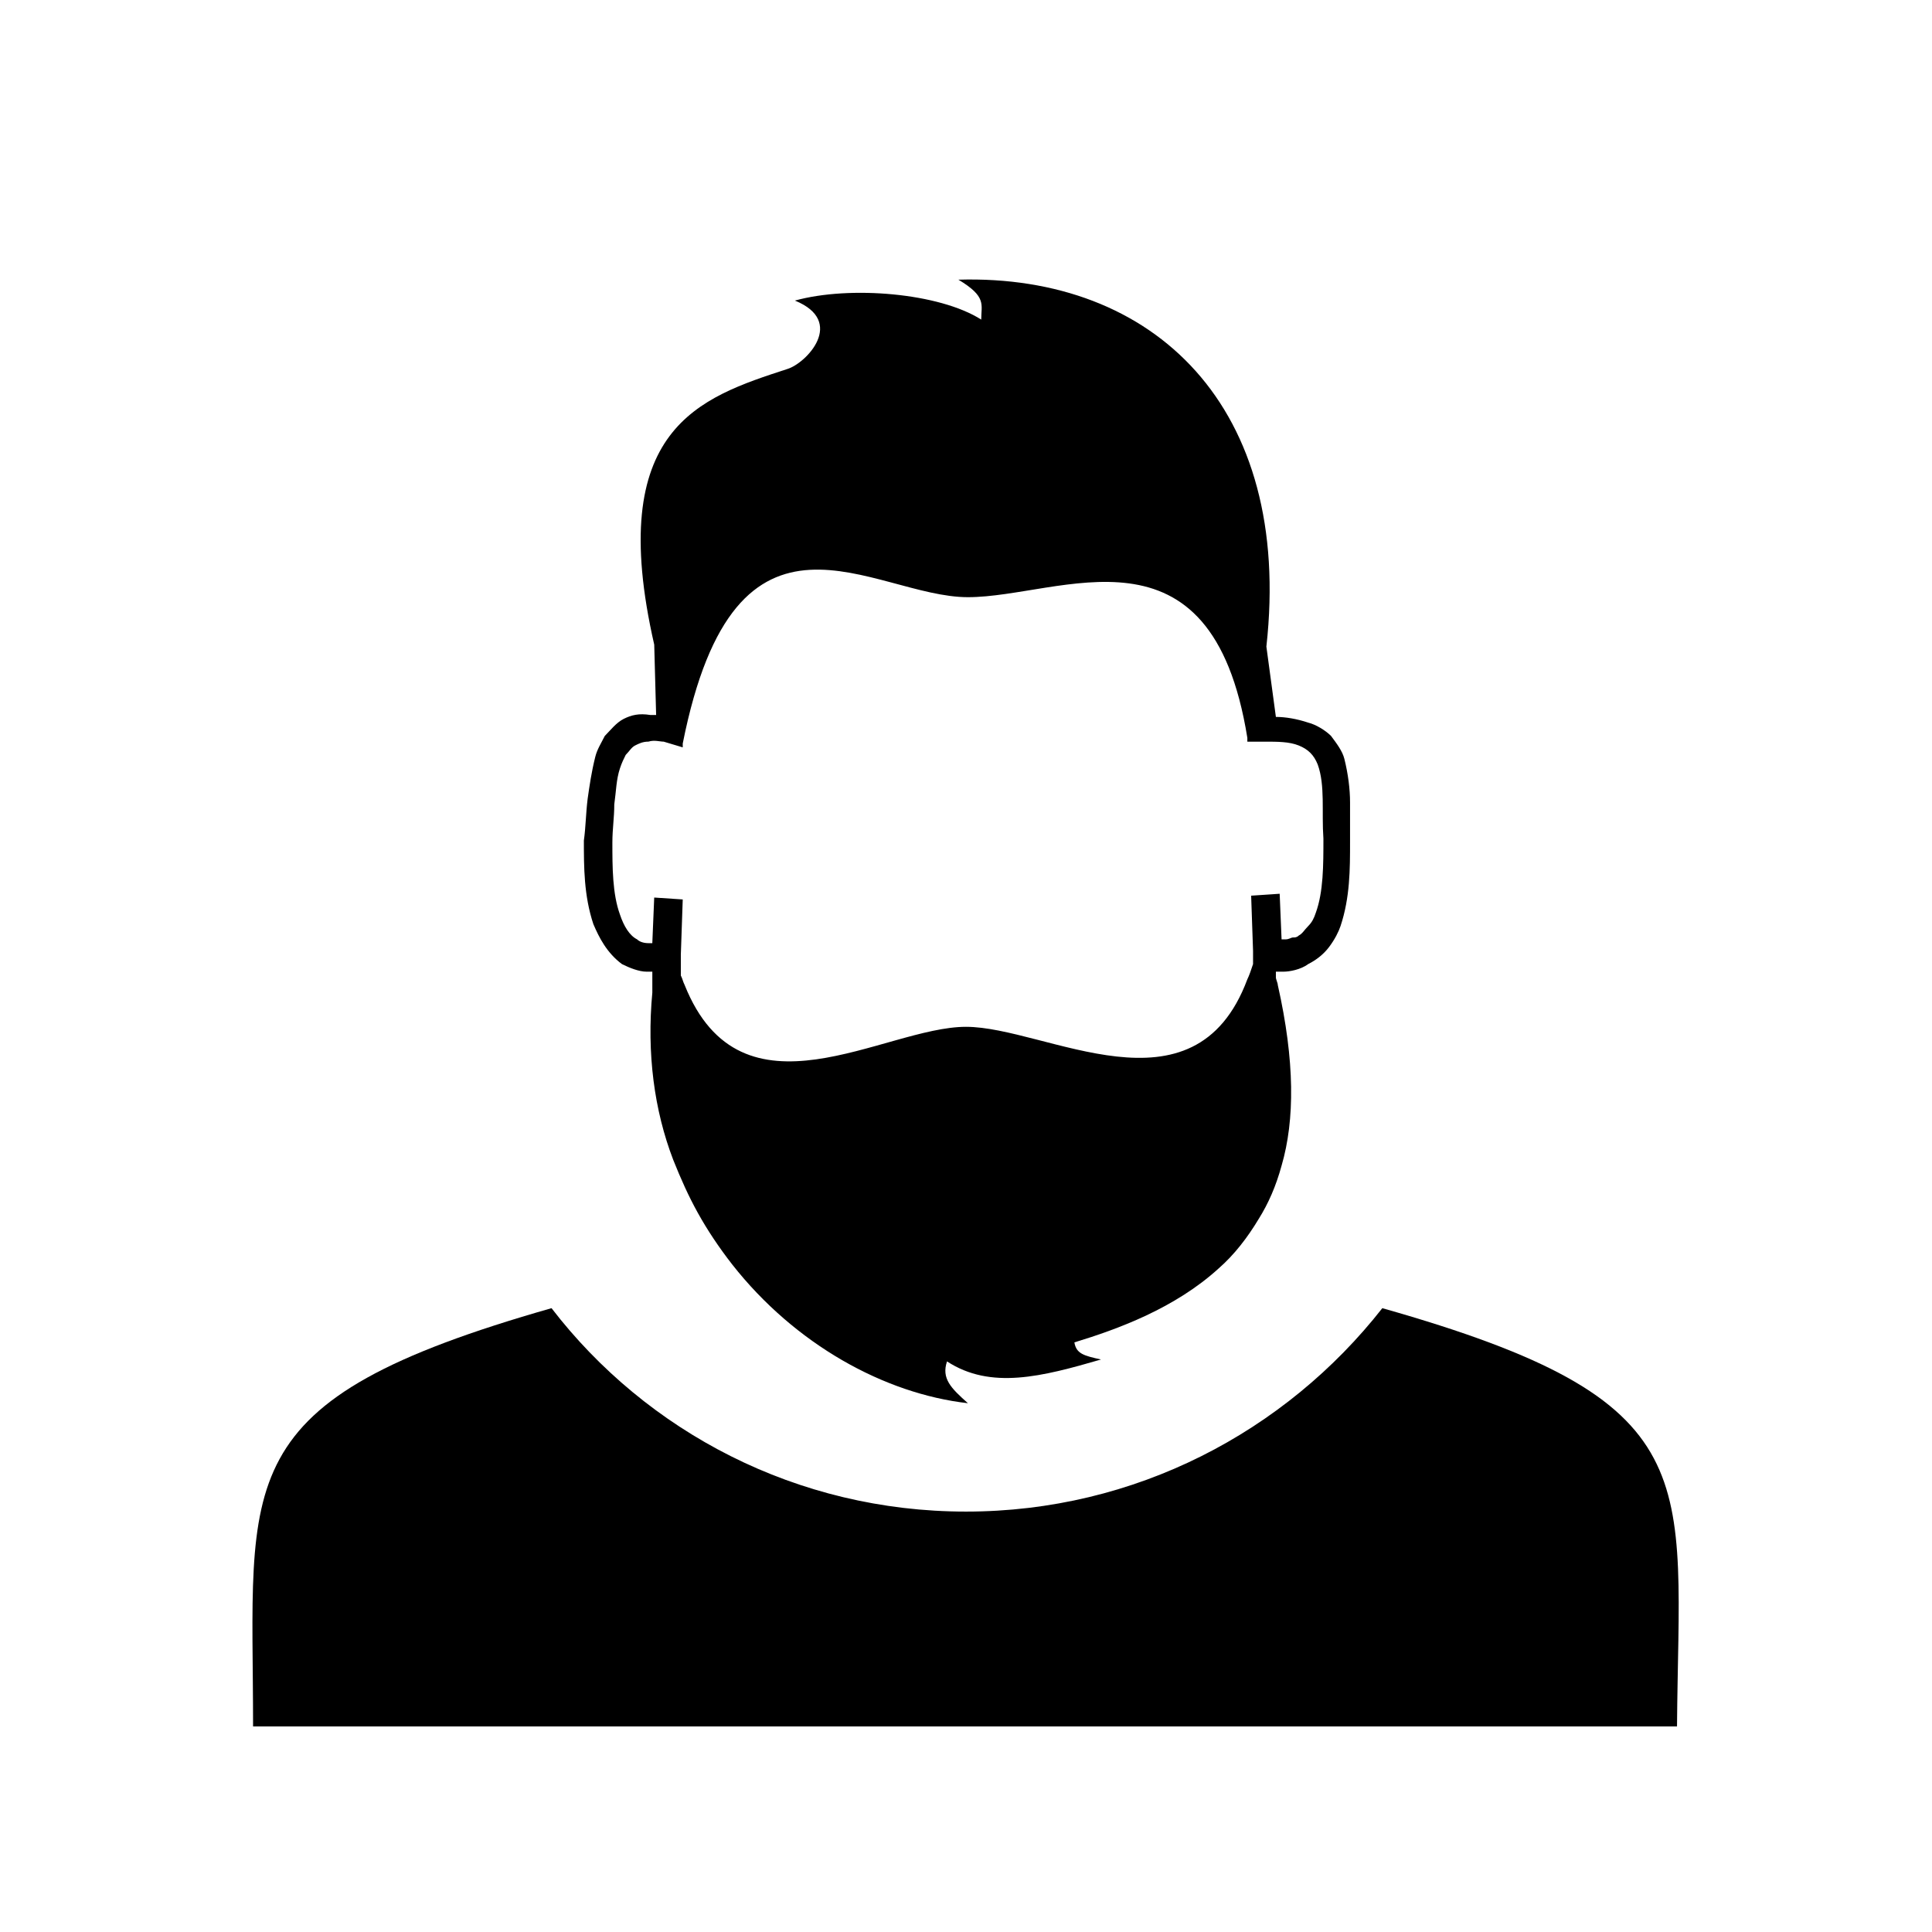
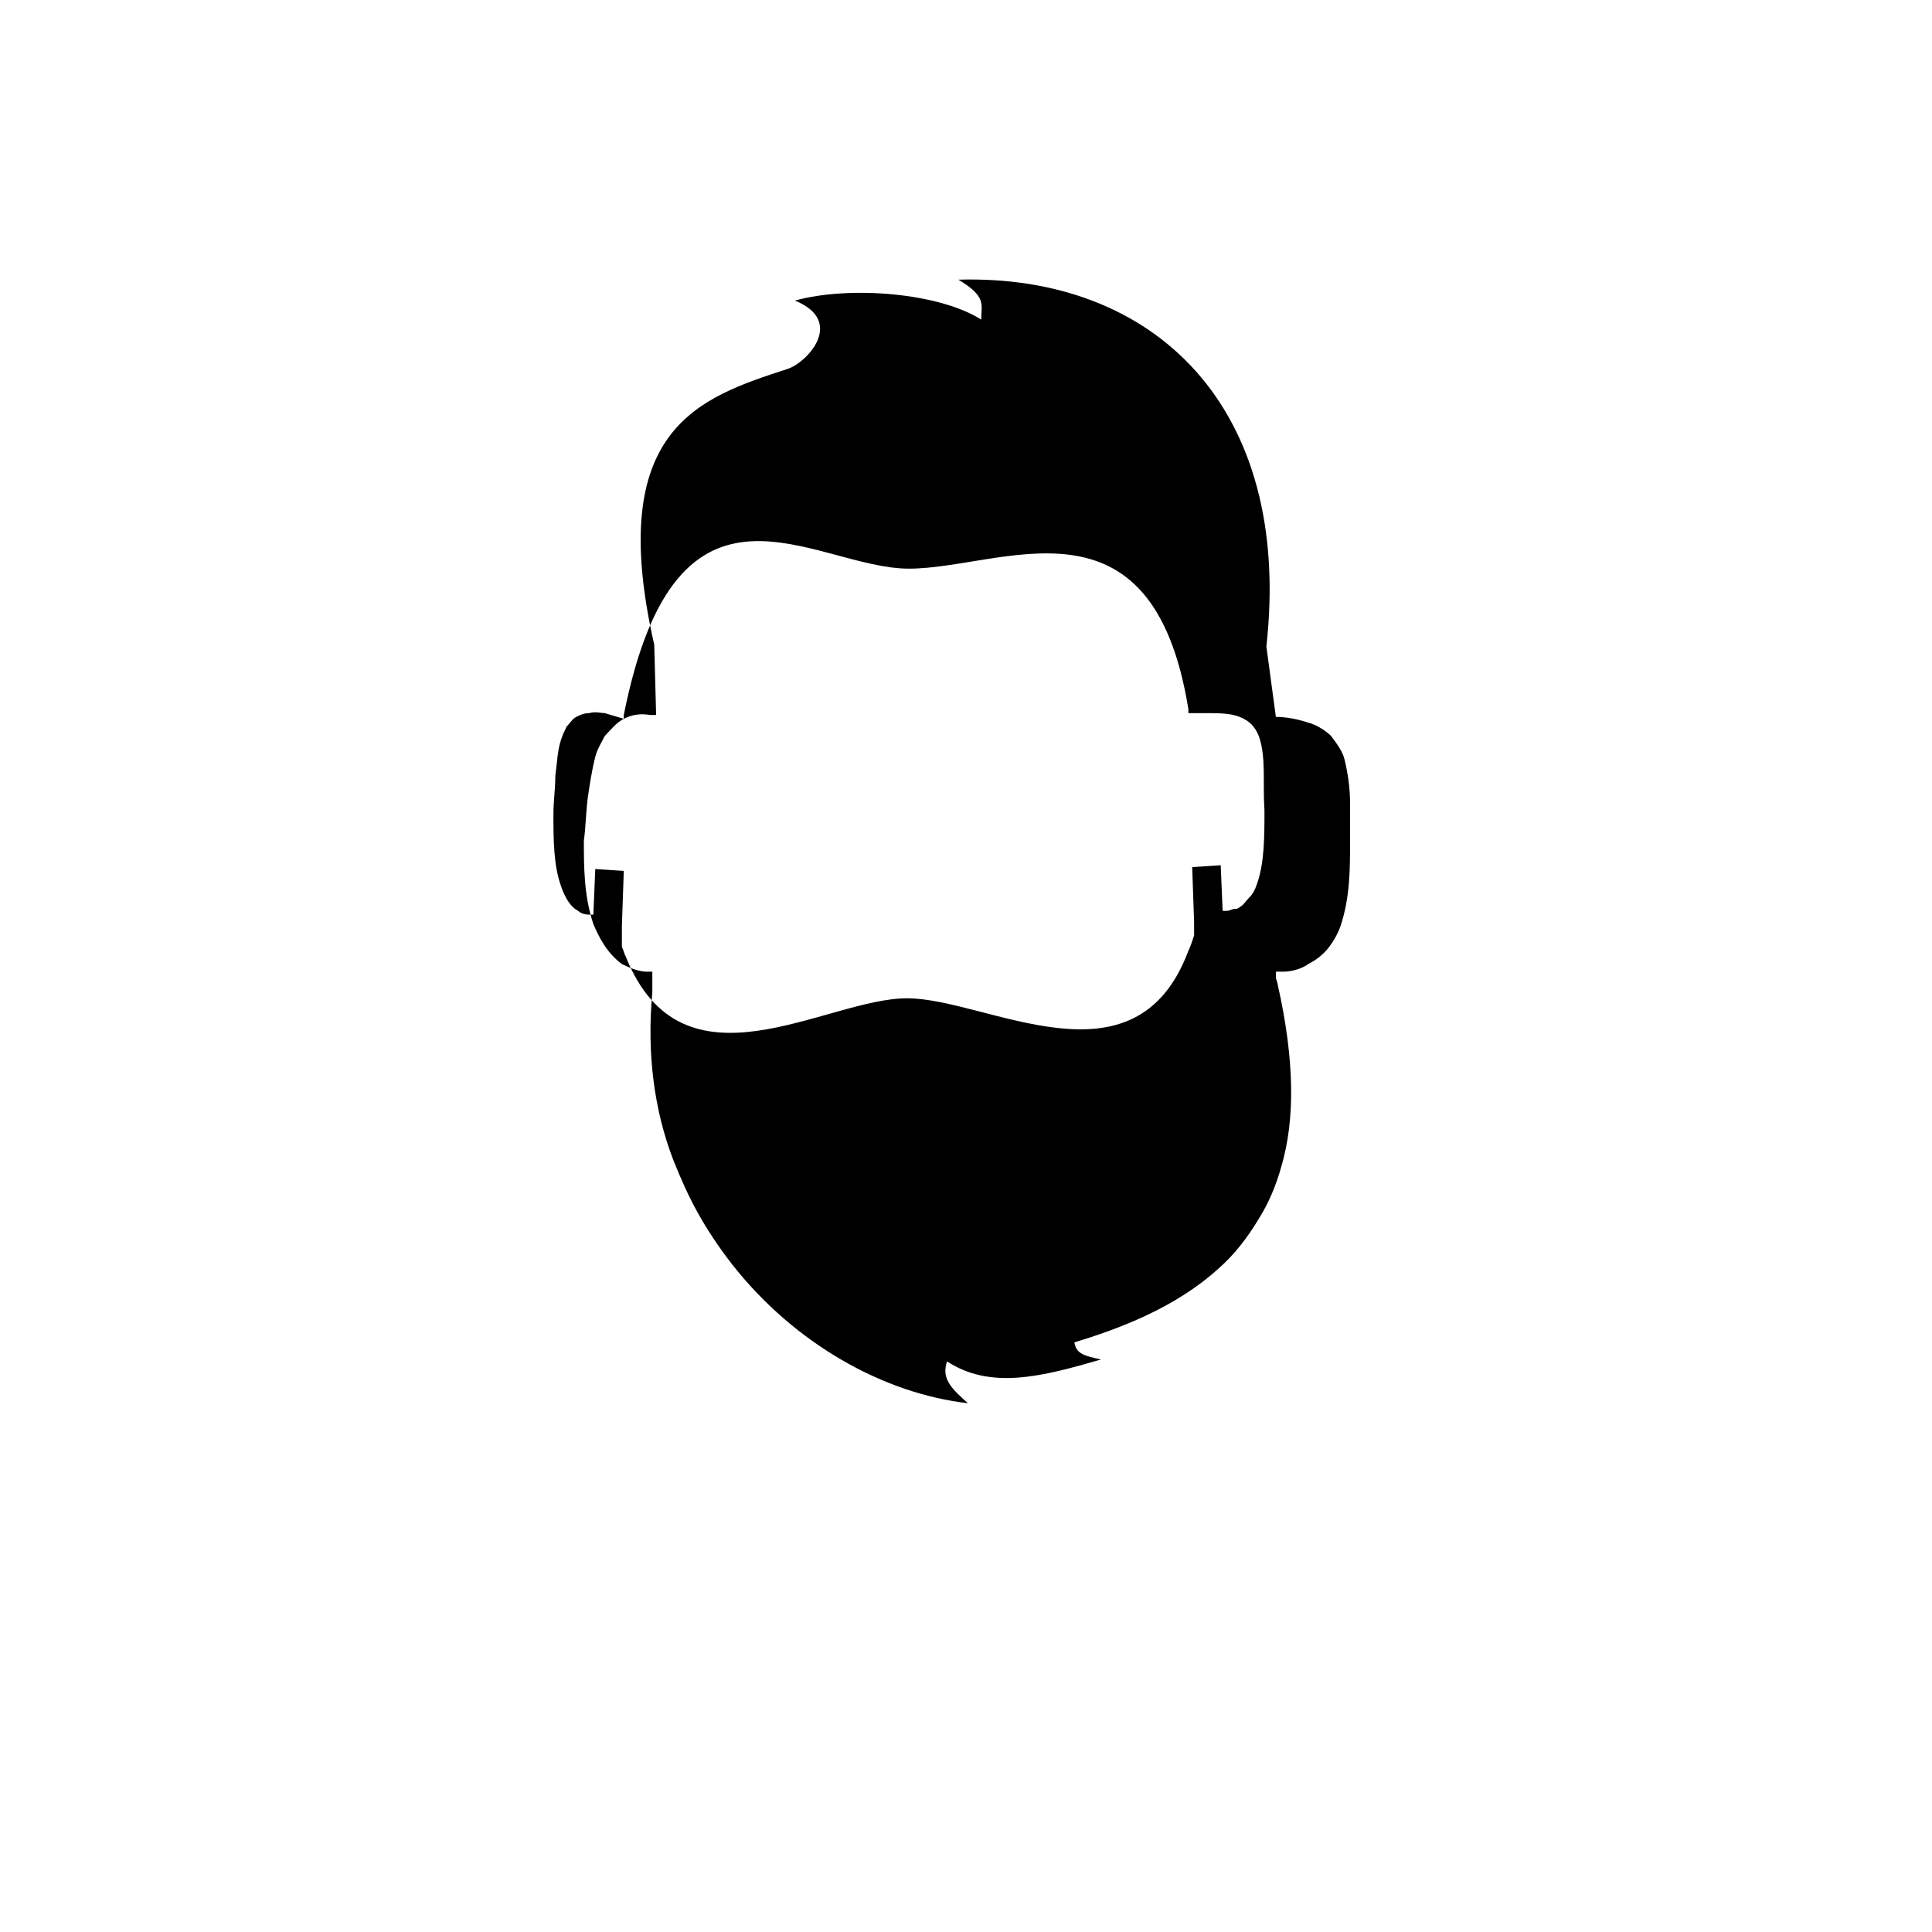
<svg xmlns="http://www.w3.org/2000/svg" fill="#000000" width="800px" height="800px" version="1.1" viewBox="144 144 512 512">
  <g>
-     <path d="m510.33 490.68c-25.695 32.746-65.496 53.906-110.34 53.906s-84.641-21.16-109.83-53.906c-86.652 24.688-79.094 44.84-79.094 110.84h377.36c0.5-66.504 9.066-86.152-78.094-110.84z" />
-     <path d="m309.31 334.5c-2.016 1.008-3.527 3.023-5.039 4.535-1.008 2.016-2.016 3.527-2.519 5.543-1.008 4.031-1.512 7.559-2.016 11.082-0.5 4.031-0.5 7.555-1.004 11.082 0 7.055 0 14.609 2.519 22.168 1.512 3.527 3.527 7.559 7.559 10.578 2.016 1.008 4.535 2.016 6.551 2.016h1.512v4.031 1.512c-1.512 16.121 0.504 31.234 5.543 44.336 2.016 5.039 4.031 9.574 6.551 14.105 2.519 4.535 5.543 9.07 9.07 13.602 16.625 21.16 40.305 34.258 62.473 36.777-4.535-4.031-7.055-6.551-5.543-11.082 11.586 7.559 25.191 4.031 40.809-0.504-4.535-1.008-6.551-1.512-7.055-4.535 11.586-3.527 26.703-9.07 38.289-19.648 4.031-3.527 7.559-8.062 10.578-13.098 2.519-4.031 4.535-8.566 6.047-14.105 3.527-12.09 3.527-27.711-1.008-47.863 0-0.504-0.504-1.512-0.504-2.016v-1.512h0.504 1.512c1.512 0 4.535-0.504 6.551-2.016 2.016-1.008 4.031-2.519 5.543-4.535s2.519-4.031 3.023-5.543c2.519-7.559 2.519-15.113 2.519-22.168v-10.578c0-3.527-0.504-7.559-1.512-11.586-0.504-2.016-2.016-4.031-3.527-6.047-1.512-1.512-4.031-3.023-6.047-3.527-3.023-1.008-6.047-1.512-8.566-1.512l-2.519-18.641c7.055-63.48-29.727-98.746-81.617-97.234 7.559 4.535 6.047 6.551 6.047 10.578-11.082-7.055-34.762-9.07-49.375-5.039 13.602 5.543 3.023 16.625-2.016 18.137-23.176 7.559-48.367 15.617-35.266 73.051l0.504 18.641h-1.512c-3.027-0.496-5.043 0.008-7.059 1.016zm10.582 6.047 5.039 1.512v-1.008c14.105-71.039 50.383-38.793 75.57-38.793 24.688 0 64.488-22.168 74.059 37.281v1.008h4.535c3.527 0 6.551 0 9.07 1.008 2.519 1.008 4.031 2.519 5.039 5.039 2.016 5.543 1.008 12.594 1.512 19.648 0 7.055 0 14.105-2.016 19.648-0.504 1.512-1.008 2.519-2.016 3.527s-1.512 2.016-2.519 2.519c-0.504 0.504-1.008 0.504-1.512 0.504s-1.008 0.504-2.016 0.504h-1.008l-0.504-12.09-7.559 0.504 0.504 14.609v3.527c-0.504 1.512-1.008 3.023-1.512 4.031-14.105 37.781-53.402 12.59-74.562 12.59-21.664 0-59.449 26.703-74.562-11.082-0.504-1.008-0.504-1.512-1.008-2.519v-5.543l0.504-14.609-7.559-0.504-0.504 12.09h-0.504-0.504c-1.512 0-2.519-0.504-3.023-1.008-2.016-1.008-3.527-3.527-4.535-6.551-2.016-5.543-2.016-12.594-2.016-19.145 0-3.527 0.504-6.551 0.504-10.078 0.504-3.527 0.504-6.551 1.512-9.574 0.504-1.512 1.008-2.519 1.512-3.527 1.008-1.008 1.512-2.016 2.519-2.519 1.008-0.504 2.016-1.008 3.527-1.008 1.512-0.496 3.023 0.008 4.031 0.008z" />
+     <path d="m309.31 334.5c-2.016 1.008-3.527 3.023-5.039 4.535-1.008 2.016-2.016 3.527-2.519 5.543-1.008 4.031-1.512 7.559-2.016 11.082-0.5 4.031-0.5 7.555-1.004 11.082 0 7.055 0 14.609 2.519 22.168 1.512 3.527 3.527 7.559 7.559 10.578 2.016 1.008 4.535 2.016 6.551 2.016h1.512v4.031 1.512c-1.512 16.121 0.504 31.234 5.543 44.336 2.016 5.039 4.031 9.574 6.551 14.105 2.519 4.535 5.543 9.07 9.07 13.602 16.625 21.16 40.305 34.258 62.473 36.777-4.535-4.031-7.055-6.551-5.543-11.082 11.586 7.559 25.191 4.031 40.809-0.504-4.535-1.008-6.551-1.512-7.055-4.535 11.586-3.527 26.703-9.07 38.289-19.648 4.031-3.527 7.559-8.062 10.578-13.098 2.519-4.031 4.535-8.566 6.047-14.105 3.527-12.09 3.527-27.711-1.008-47.863 0-0.504-0.504-1.512-0.504-2.016v-1.512h0.504 1.512c1.512 0 4.535-0.504 6.551-2.016 2.016-1.008 4.031-2.519 5.543-4.535s2.519-4.031 3.023-5.543c2.519-7.559 2.519-15.113 2.519-22.168v-10.578c0-3.527-0.504-7.559-1.512-11.586-0.504-2.016-2.016-4.031-3.527-6.047-1.512-1.512-4.031-3.023-6.047-3.527-3.023-1.008-6.047-1.512-8.566-1.512l-2.519-18.641c7.055-63.48-29.727-98.746-81.617-97.234 7.559 4.535 6.047 6.551 6.047 10.578-11.082-7.055-34.762-9.07-49.375-5.039 13.602 5.543 3.023 16.625-2.016 18.137-23.176 7.559-48.367 15.617-35.266 73.051l0.504 18.641h-1.512c-3.027-0.496-5.043 0.008-7.059 1.016zv-1.008c14.105-71.039 50.383-38.793 75.57-38.793 24.688 0 64.488-22.168 74.059 37.281v1.008h4.535c3.527 0 6.551 0 9.07 1.008 2.519 1.008 4.031 2.519 5.039 5.039 2.016 5.543 1.008 12.594 1.512 19.648 0 7.055 0 14.105-2.016 19.648-0.504 1.512-1.008 2.519-2.016 3.527s-1.512 2.016-2.519 2.519c-0.504 0.504-1.008 0.504-1.512 0.504s-1.008 0.504-2.016 0.504h-1.008l-0.504-12.09-7.559 0.504 0.504 14.609v3.527c-0.504 1.512-1.008 3.023-1.512 4.031-14.105 37.781-53.402 12.59-74.562 12.59-21.664 0-59.449 26.703-74.562-11.082-0.504-1.008-0.504-1.512-1.008-2.519v-5.543l0.504-14.609-7.559-0.504-0.504 12.09h-0.504-0.504c-1.512 0-2.519-0.504-3.023-1.008-2.016-1.008-3.527-3.527-4.535-6.551-2.016-5.543-2.016-12.594-2.016-19.145 0-3.527 0.504-6.551 0.504-10.078 0.504-3.527 0.504-6.551 1.512-9.574 0.504-1.512 1.008-2.519 1.512-3.527 1.008-1.008 1.512-2.016 2.519-2.519 1.008-0.504 2.016-1.008 3.527-1.008 1.512-0.496 3.023 0.008 4.031 0.008z" />
  </g>
</svg>